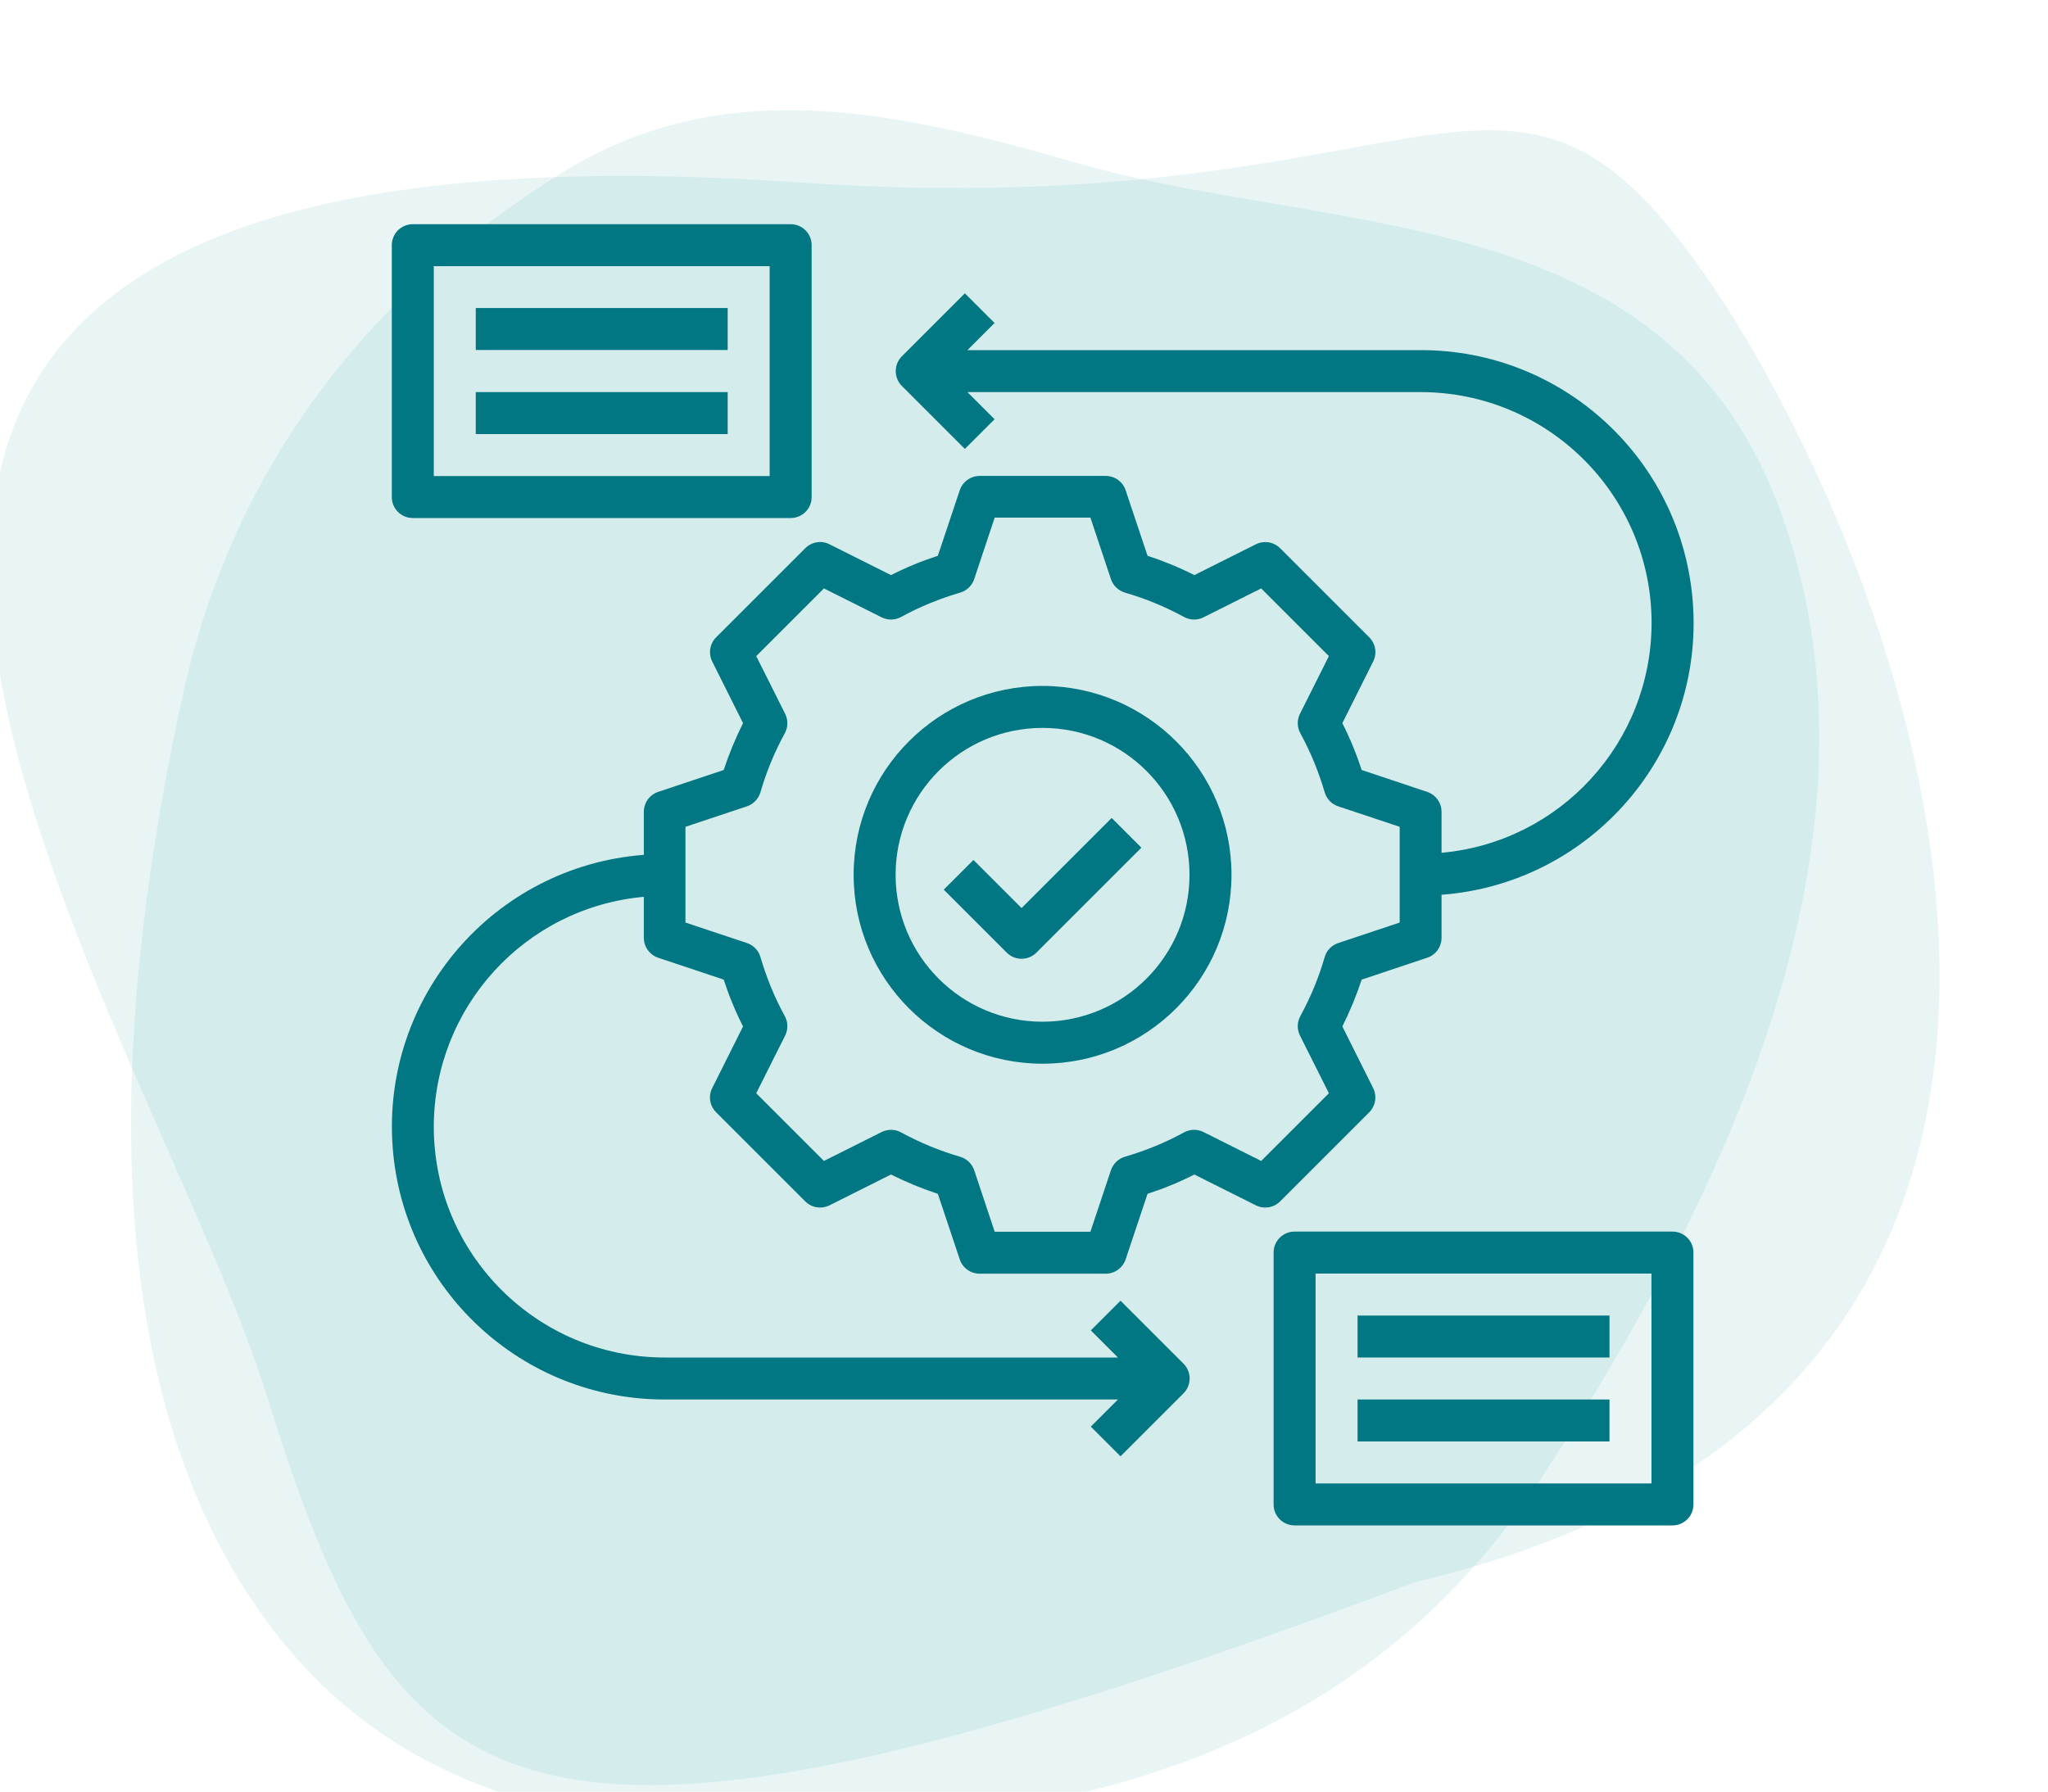
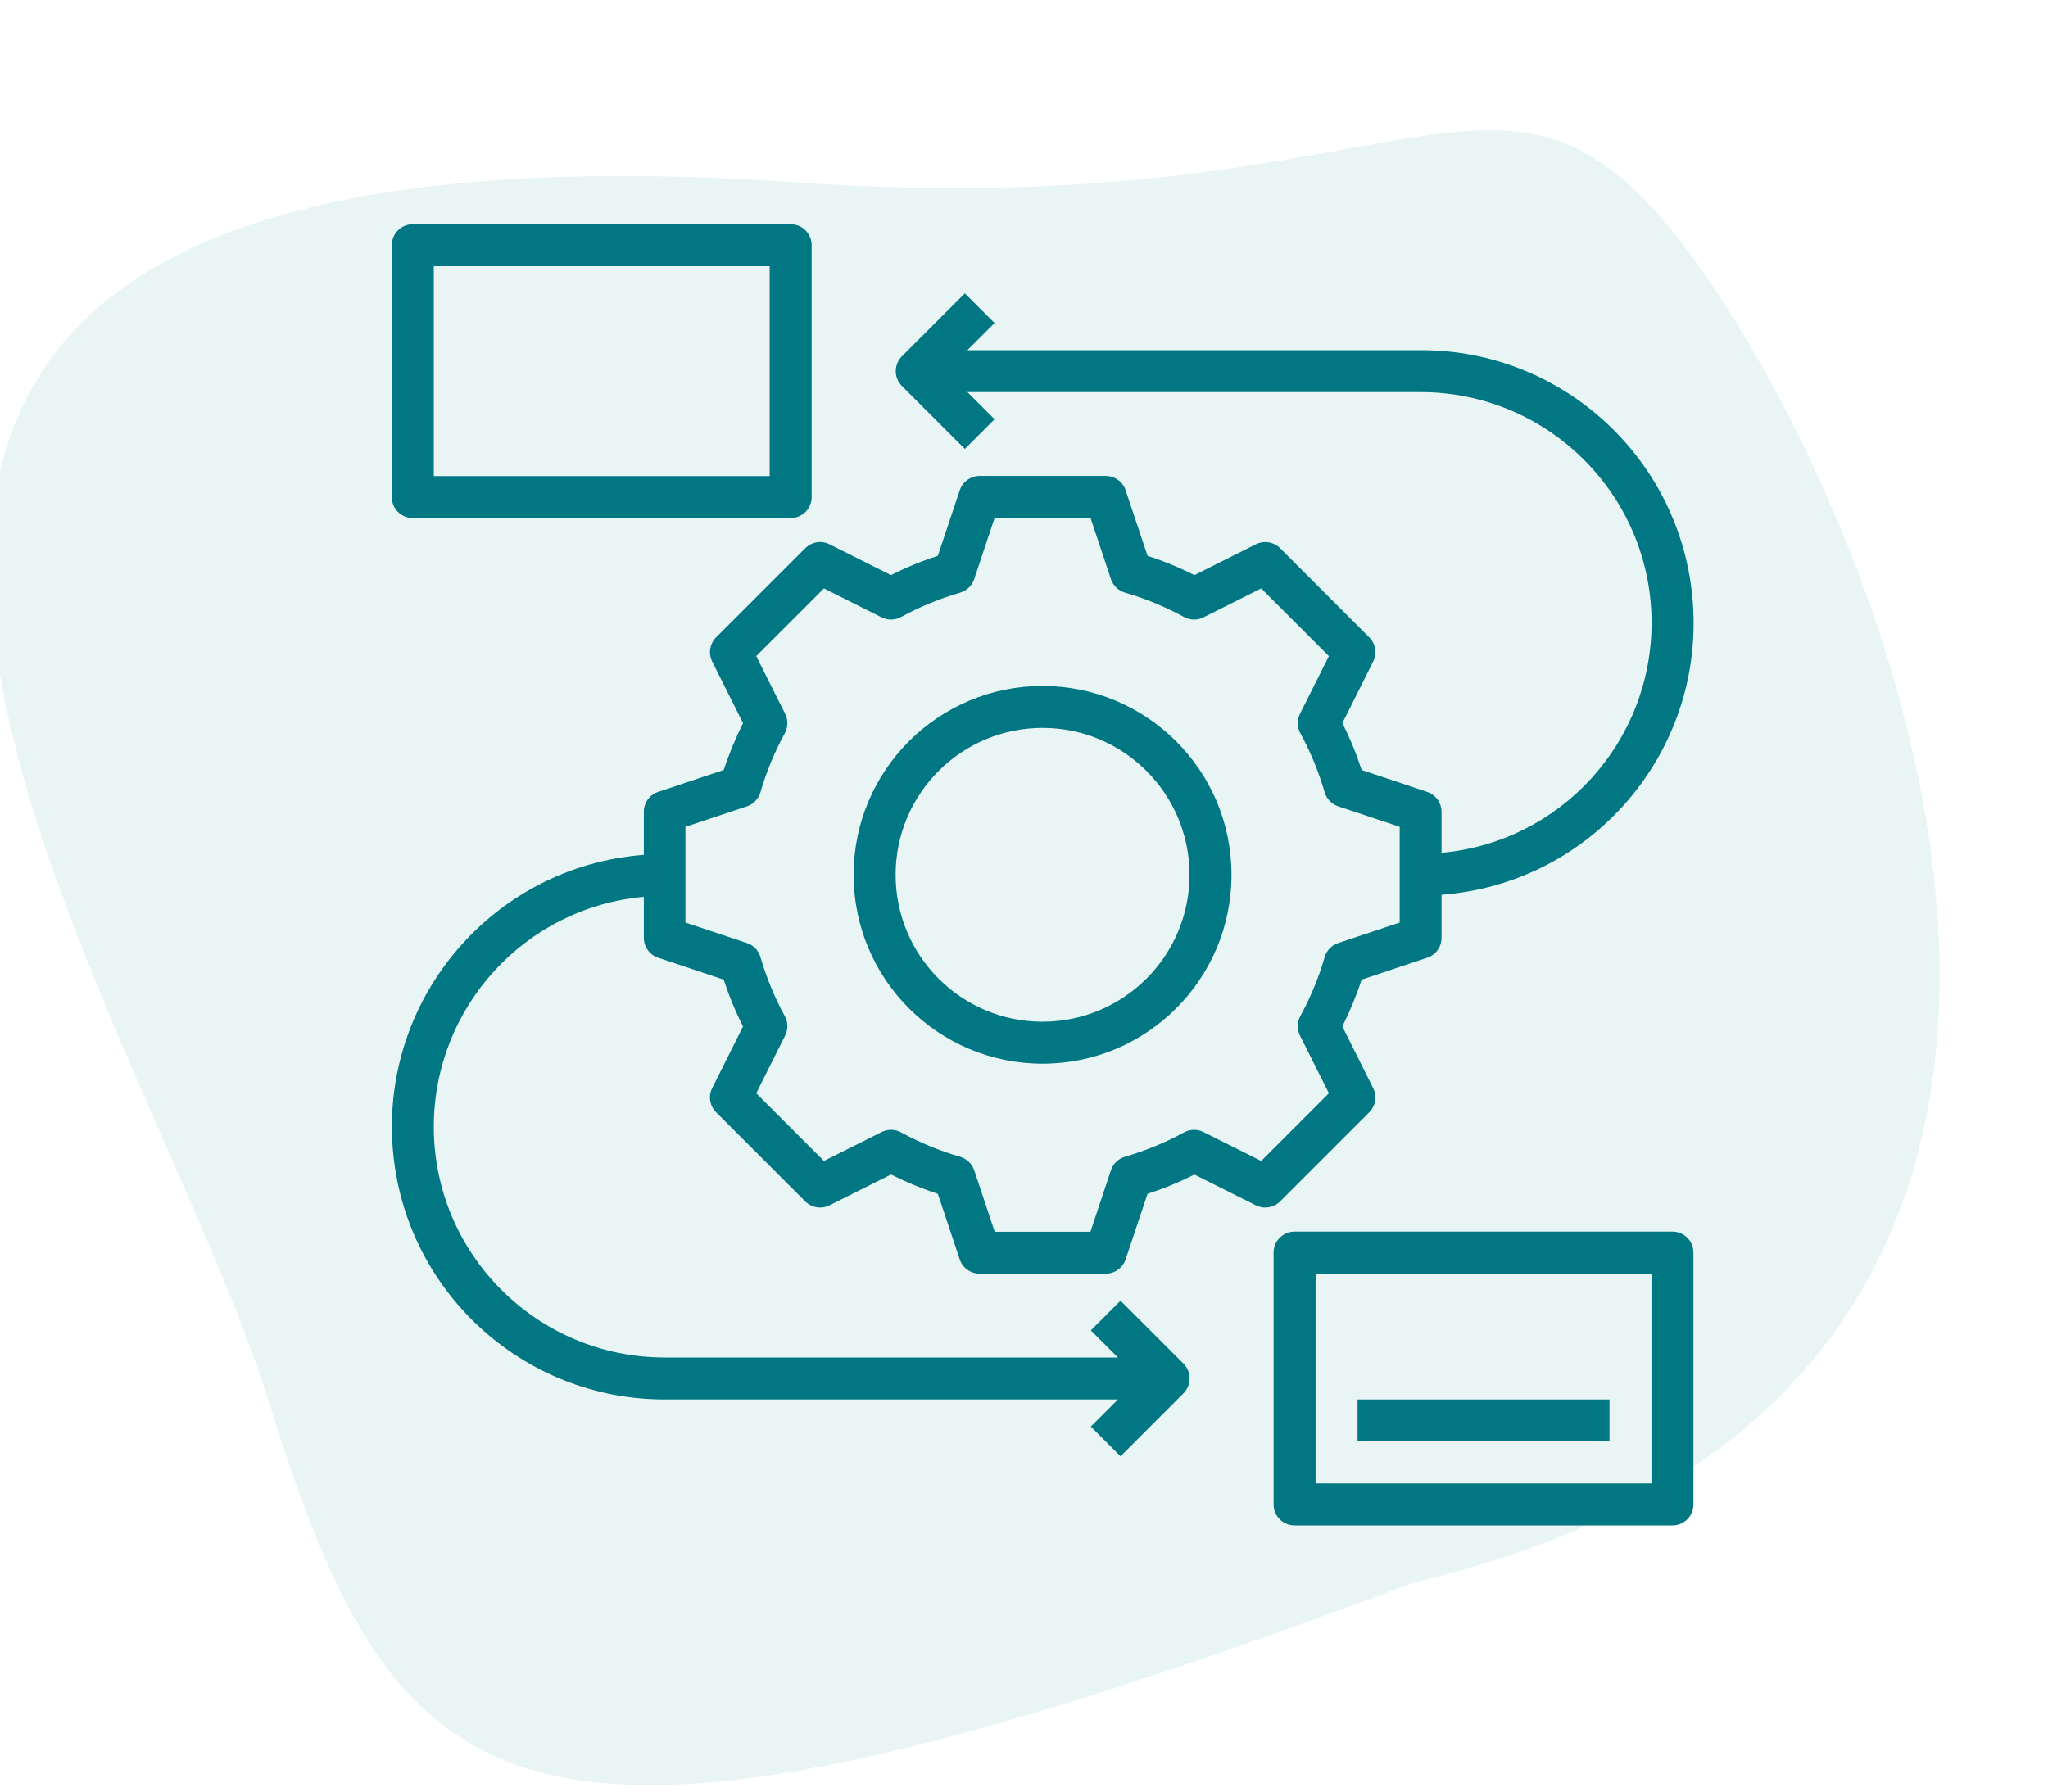
<svg xmlns="http://www.w3.org/2000/svg" id="Ebene_1" viewBox="0 0 160 140">
  <defs>
    <style>.cls-1{fill:#007782;}.cls-2{fill-rule:evenodd;}.cls-2,.cls-3{fill:#239c96;isolation:isolate;opacity:.1;}</style>
  </defs>
  <path class="cls-3" d="m61.9,14.22C-40,7.42,10.5,76.02,20.9,109.22c10.3,33.1,19.3,40.8,89.7,14.4,58.8-13.9,41.8-71.1,25-98.5-17.7-28.2-21-7.1-73.7-10.9Z" />
-   <path class="cls-2" d="m73.3,141.92c-19,1.9-40.6,2.5-53.5-16.7-12.8-19-10.7-47.3-5.5-71,4.3-19.5,16.4-32.8,30.4-41.2,12.5-7.3,25.8-4.2,39.4-.3,20.1,5.8,46.3,2.8,55.1,27.5,9.2,25.7-5,54.1-18.6,75-11.6,18-29.1,24.9-47.3,26.7Z" />
  <g id="Layer_14">
    <path class="cls-1" d="m106.97,86.92c.5-.5.62-1.26.31-1.89l-2.41-4.82c.59-1.18,1.1-2.41,1.51-3.66l5.12-1.71c.67-.22,1.12-.85,1.12-1.56v-3.36c11.74-.89,20.53-11.13,19.63-22.87-.85-11.12-10.12-19.71-21.27-19.69h-35.4l2.12-2.12-2.32-2.32-4.92,4.92c-.64.64-.64,1.68,0,2.32l4.92,4.92,2.32-2.32-2.12-2.12h35.4c9.96,0,18.04,8.06,18.05,18.02,0,9.34-7.11,17.14-16.41,17.98v-3.2c0-.71-.45-1.33-1.12-1.56l-5.12-1.71c-.41-1.26-.91-2.48-1.51-3.66l2.41-4.82c.32-.63.19-1.39-.31-1.89l-6.96-6.96c-.5-.5-1.26-.62-1.89-.31l-4.81,2.41c-1.18-.6-2.41-1.1-3.66-1.51l-1.71-5.12c-.22-.67-.85-1.12-1.56-1.12h-9.84c-.71,0-1.33.45-1.56,1.12l-1.71,5.12c-1.26.41-2.48.91-3.66,1.51l-4.81-2.41c-.63-.32-1.39-.19-1.89.31l-6.96,6.96c-.5.5-.62,1.26-.31,1.89l2.41,4.82c-.59,1.18-1.1,2.41-1.51,3.66l-5.12,1.71c-.67.22-1.12.85-1.12,1.56v3.36c-11.74.9-20.52,11.15-19.62,22.88.85,11.11,10.12,19.69,21.26,19.68h35.4l-2.12,2.12,2.32,2.32,4.92-4.92c.64-.64.64-1.68,0-2.32l-4.92-4.92-2.32,2.32,2.12,2.12h-35.4c-9.96,0-18.04-8.06-18.05-18.02,0-9.34,7.11-17.14,16.41-17.98v3.2c0,.71.45,1.33,1.12,1.56l5.12,1.71c.41,1.26.91,2.48,1.51,3.66l-2.41,4.82c-.32.63-.19,1.39.31,1.89l6.96,6.96c.5.5,1.26.62,1.89.31l4.81-2.41c1.18.59,2.41,1.1,3.66,1.51l1.71,5.12c.22.67.85,1.12,1.56,1.12h9.84c.71,0,1.33-.45,1.56-1.12l1.71-5.12c1.26-.41,2.48-.91,3.66-1.51l4.81,2.41c.63.31,1.39.19,1.89-.31l6.96-6.96Zm-8.44,3.8l-4.51-2.26c-.48-.24-1.05-.23-1.52.03-1.46.8-3.01,1.43-4.61,1.9-.52.15-.93.55-1.1,1.06l-1.6,4.8h-7.48l-1.6-4.8c-.17-.51-.58-.9-1.1-1.06-1.6-.46-3.14-1.1-4.61-1.9-.47-.26-1.04-.27-1.52-.03l-4.51,2.26-5.29-5.29,2.26-4.51c.24-.48.23-1.05-.03-1.52-.8-1.46-1.43-3.01-1.9-4.61-.15-.52-.54-.93-1.06-1.1l-4.8-1.6v-7.48l4.8-1.6c.51-.17.9-.58,1.06-1.1.46-1.6,1.1-3.14,1.9-4.61.26-.47.27-1.04.03-1.52l-2.26-4.51,5.29-5.29,4.51,2.26c.48.24,1.05.23,1.52-.03,1.46-.8,3.01-1.43,4.61-1.9.52-.15.93-.55,1.1-1.06l1.6-4.8h7.48l1.6,4.8c.17.51.58.9,1.1,1.06,1.6.46,3.14,1.1,4.61,1.9.47.26,1.04.27,1.52.03l4.51-2.26,5.29,5.29-2.26,4.51c-.24.48-.23,1.05.03,1.52.8,1.46,1.43,3.01,1.9,4.61.15.52.55.93,1.06,1.1l4.8,1.6v7.48l-4.8,1.6c-.51.17-.91.58-1.06,1.1-.46,1.6-1.1,3.14-1.9,4.61-.26.47-.27,1.04-.03,1.52l2.26,4.51-5.29,5.29Z" />
    <path class="cls-1" d="m81.45,53.6c-8.15,0-14.76,6.61-14.76,14.76s6.61,14.76,14.76,14.76,14.76-6.61,14.76-14.76c0-8.15-6.61-14.75-14.76-14.76Zm0,26.24c-6.34,0-11.48-5.14-11.48-11.48s5.14-11.48,11.48-11.48,11.48,5.14,11.48,11.48c0,6.34-5.14,11.47-11.48,11.48Z" />
    <path class="cls-1" d="m32.25,40.48h29.52c.91,0,1.64-.73,1.64-1.64v-19.68c0-.91-.73-1.64-1.64-1.64h-29.52c-.91,0-1.64.73-1.64,1.64v19.68c0,.91.73,1.64,1.64,1.64Zm1.64-19.68h26.24v16.4h-26.24v-16.4Z" />
    <path class="cls-1" d="m130.66,96.24h-29.52c-.91,0-1.64.73-1.64,1.64v19.68c0,.91.73,1.64,1.64,1.64h29.52c.91,0,1.64-.73,1.64-1.64v-19.68c0-.91-.73-1.64-1.64-1.64Zm-1.64,19.68h-26.24v-16.4h26.24v16.4Z" />
-     <path class="cls-1" d="m37.17,24.07h19.68v3.28h-19.68v-3.28Z" />
-     <path class="cls-1" d="m37.17,30.64h19.68v3.28h-19.68v-3.28Z" />
-     <path class="cls-1" d="m106.06,102.8h19.68v3.28h-19.68v-3.28Z" />
    <path class="cls-1" d="m106.06,109.36h19.68v3.28h-19.68v-3.28Z" />
-     <path class="cls-1" d="m79.81,70.96l-3.76-3.76-2.32,2.32,4.92,4.92c.64.64,1.68.64,2.32,0l8.2-8.2-2.32-2.32-7.04,7.04Z" />
  </g>
</svg>